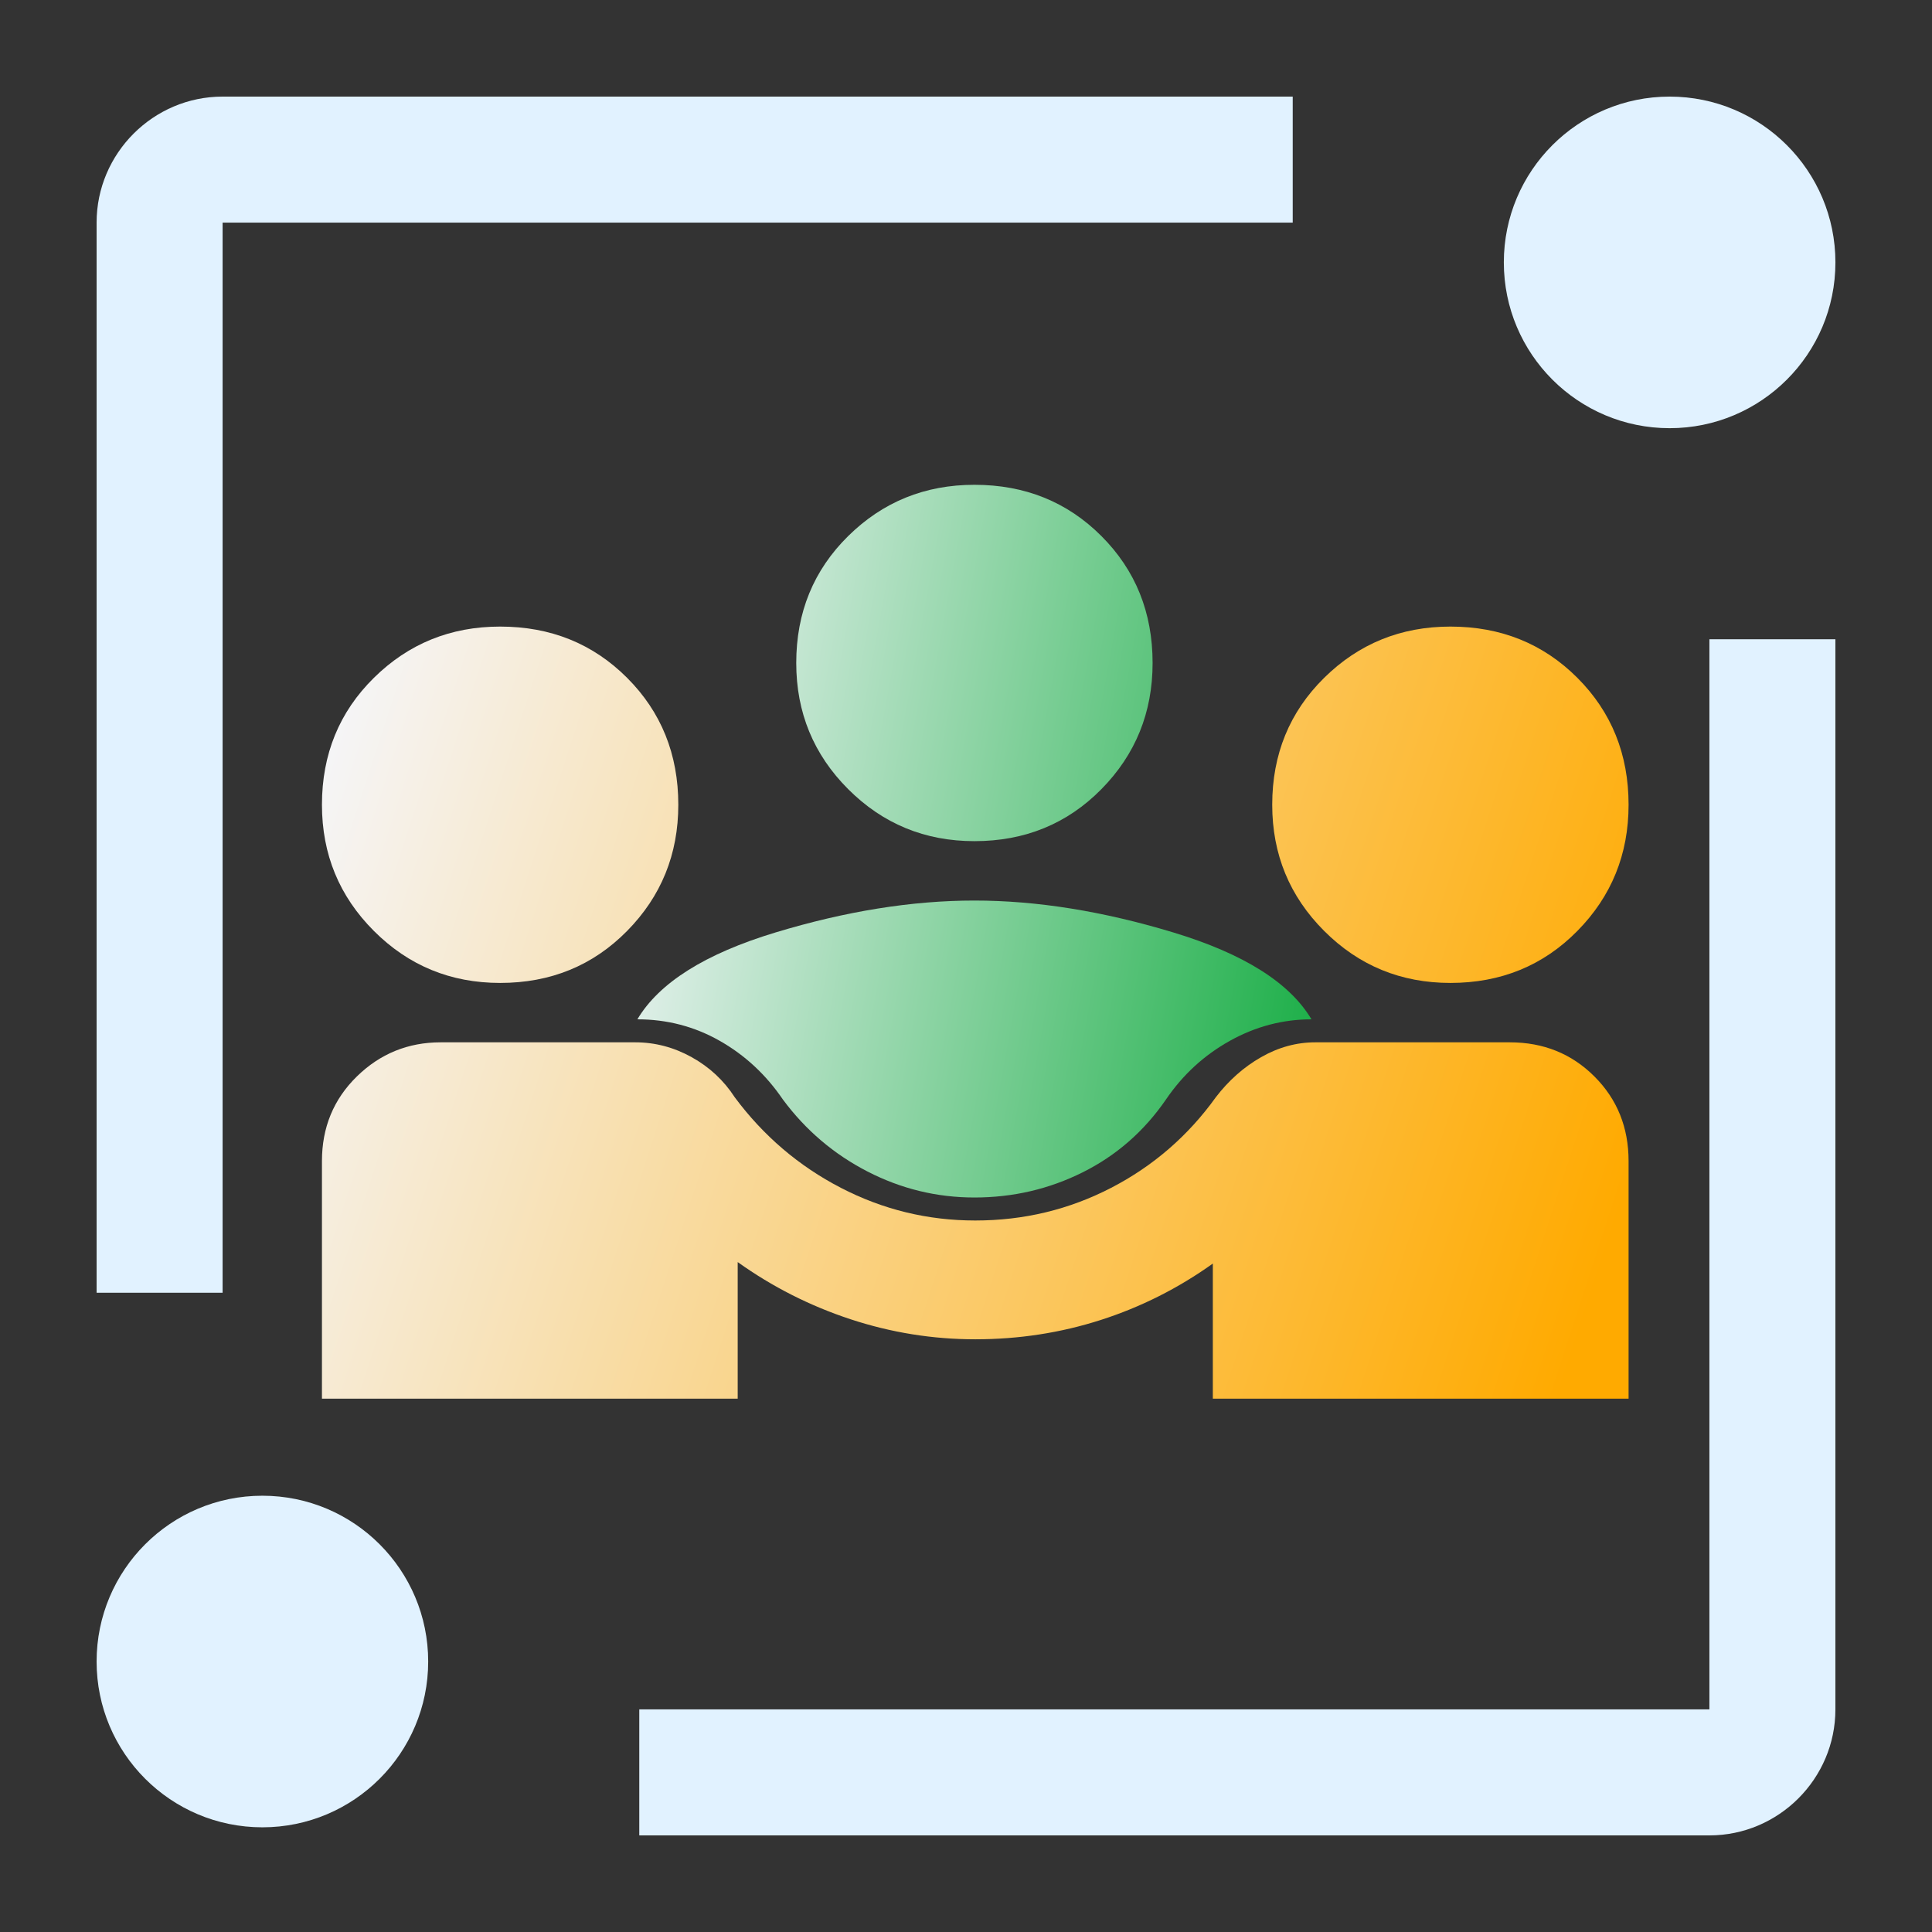
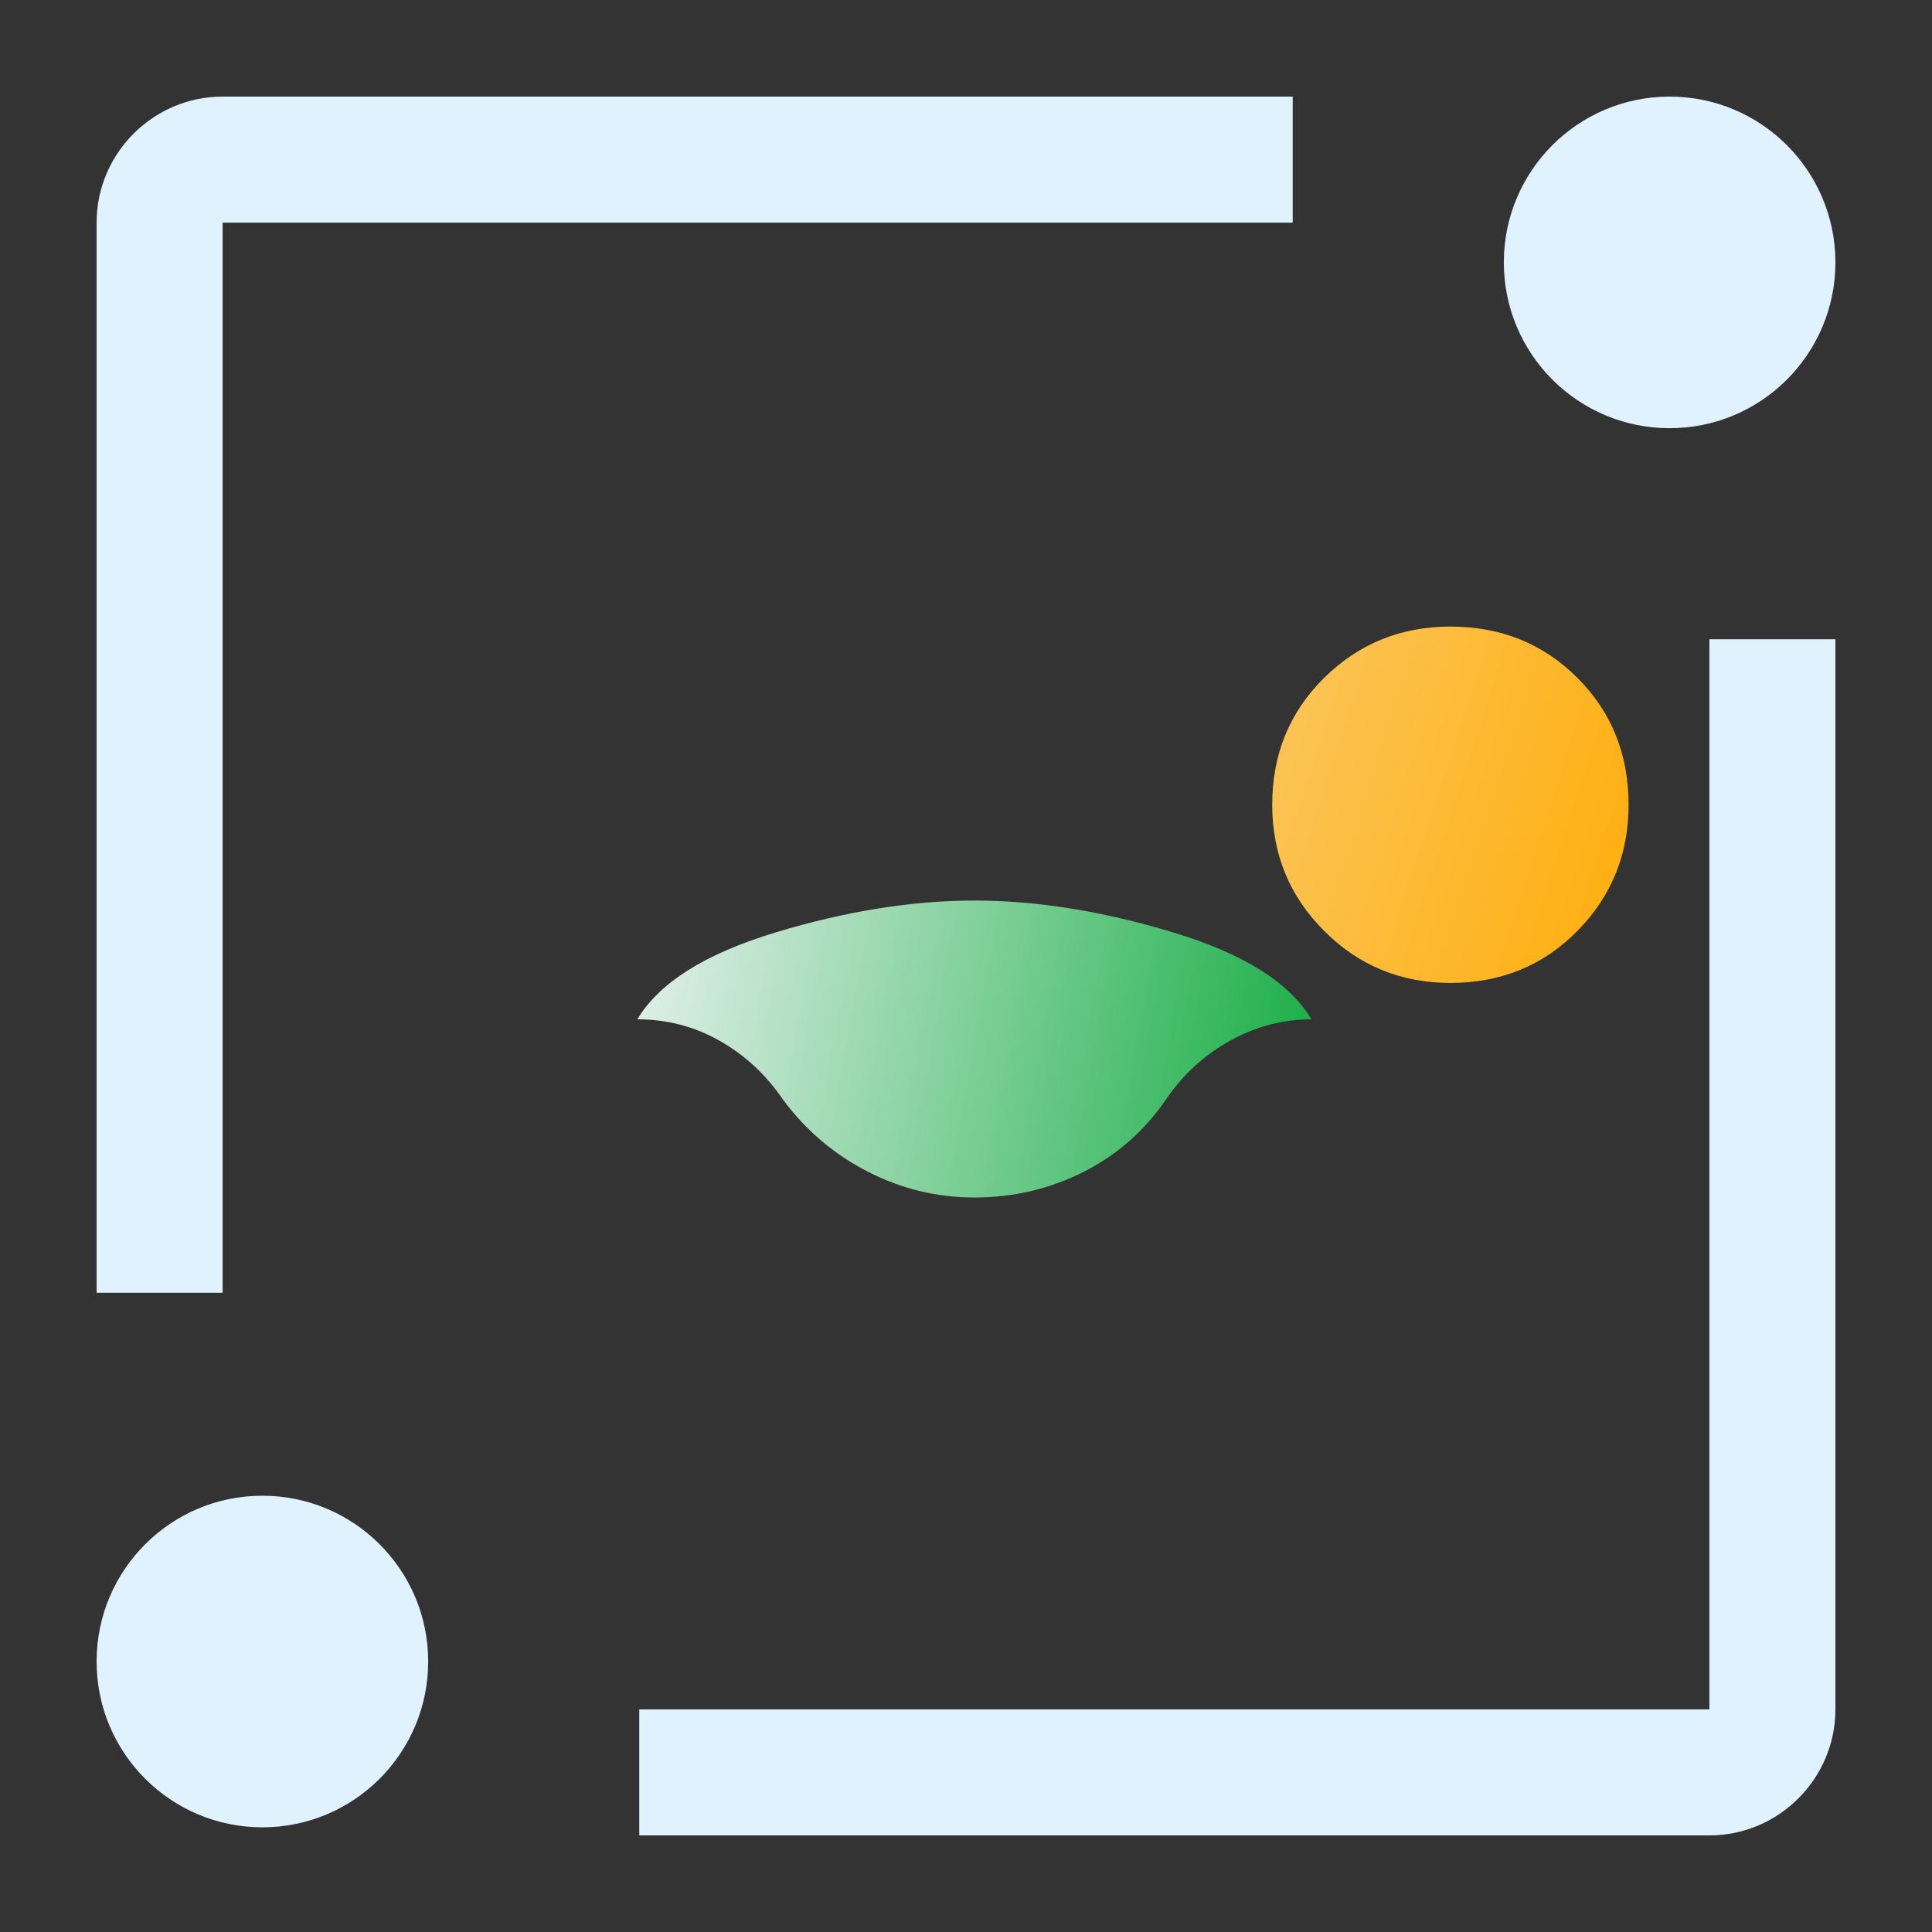
<svg xmlns="http://www.w3.org/2000/svg" width="200" height="200" viewBox="0 0 200 200" fill="none">
  <rect x="0" y="0" width="200" height="200" fill="#333333" stroke="none" />
-   <path d="M33.328 120.198V144.791H76.366V130.65C79.953 133.212 83.846 135.184 88.048 136.568C92.249 137.951 96.553 138.643 100.959 138.643C105.468 138.643 109.797 137.977 113.947 136.644C118.097 135.312 121.966 133.365 125.552 130.804V144.791H168.59V120.198C168.59 116.714 167.412 113.793 165.055 111.437C162.698 109.08 159.777 107.901 156.293 107.901H136.158C134.211 107.901 132.341 108.414 130.548 109.438C128.754 110.463 127.192 111.846 125.86 113.588C122.99 117.585 119.378 120.71 115.023 122.965C110.668 125.219 105.98 126.346 100.959 126.346C96.04 126.346 91.404 125.219 87.049 122.965C82.694 120.71 79.03 117.585 76.059 113.588C74.931 111.846 73.446 110.463 71.601 109.438C69.757 108.414 67.81 107.901 65.76 107.901H45.625C42.243 107.901 39.348 109.08 36.94 111.437C34.532 113.793 33.328 116.714 33.328 120.198Z" fill="url(#paint0_linear_2130_744)" />
-   <path d="M38.708 96.373C42.294 99.96 46.649 101.753 51.773 101.753C56.999 101.753 61.38 99.96 64.915 96.373C68.45 92.787 70.218 88.432 70.218 83.308C70.218 78.082 68.45 73.702 64.915 70.166C61.38 66.631 56.999 64.863 51.773 64.863C46.649 64.863 42.294 66.631 38.708 70.166C35.121 73.702 33.328 78.082 33.328 83.308C33.328 88.432 35.121 92.787 38.708 96.373Z" fill="url(#paint1_linear_2130_744)" />
  <path d="M137.08 96.373C140.667 99.96 145.022 101.753 150.145 101.753C155.371 101.753 159.752 99.96 163.287 96.373C166.822 92.787 168.59 88.432 168.59 83.308C168.59 78.082 166.822 73.702 163.287 70.166C159.752 66.631 155.371 64.863 150.145 64.863C145.022 64.863 140.667 66.631 137.08 70.166C133.494 73.702 131.7 78.082 131.7 83.308C131.7 88.432 133.494 92.787 137.08 96.373Z" fill="url(#paint2_linear_2130_744)" />
  <path d="M89.805 121.275C93.289 123.069 96.978 123.965 100.872 123.965C104.868 123.965 108.608 123.094 112.092 121.352C115.576 119.61 118.446 117.1 120.7 113.821C122.442 111.259 124.645 109.235 127.309 107.749C129.974 106.263 132.792 105.52 135.763 105.52C133.509 101.729 128.744 98.732 121.469 96.529C114.193 94.326 107.328 93.224 100.872 93.224C94.416 93.224 87.551 94.326 80.275 96.529C73 98.732 68.235 101.729 65.981 105.52C69.055 105.52 71.898 106.263 74.511 107.749C77.124 109.235 79.302 111.259 81.044 113.821C83.401 116.997 86.321 119.482 89.805 121.275Z" fill="url(#paint3_linear_2130_744)" />
-   <path d="M87.807 81.696C91.393 85.282 95.748 87.076 100.872 87.076C106.098 87.076 110.479 85.282 114.014 81.696C117.549 78.109 119.317 73.754 119.317 68.631C119.317 63.405 117.549 59.024 114.014 55.489C110.479 51.954 106.098 50.186 100.872 50.186C95.748 50.186 91.393 51.954 87.807 55.489C84.22 59.024 82.427 63.405 82.427 68.631C82.427 73.754 84.22 78.109 87.807 81.696Z" fill="url(#paint4_linear_2130_744)" />
  <path d="M23.044 133.822H10V23.043C10 15.87 15.87 10 23.044 10H133.822V23.043H23.044V133.822Z" fill="#E1F2FF" />
  <path d="M176.957 66.178H190V176.957C190 184.131 184.13 190 176.957 190H66.178V176.957H176.957V66.178Z" fill="#E1F2FF" />
  <circle cx="172.839" cy="27.163" r="17.163" fill="#E1F2FF" />
  <circle cx="27.163" cy="172" r="17.163" fill="#E1F2FF" />
  <defs>
    <linearGradient id="paint0_linear_2130_744" x1="30.886" y1="81.063" x2="167.589" y2="125.555" gradientUnits="userSpaceOnUse">
      <stop stop-color="#F5F6FA" />
      <stop offset="1" stop-color="#FFAA00" />
      <stop offset="1" stop-color="#20B04B" />
      <stop offset="1" stop-color="#FFAA00" />
    </linearGradient>
    <linearGradient id="paint1_linear_2130_744" x1="30.886" y1="81.063" x2="167.589" y2="125.555" gradientUnits="userSpaceOnUse">
      <stop stop-color="#F5F6FA" />
      <stop offset="1" stop-color="#FFAA00" />
      <stop offset="1" stop-color="#20B04B" />
      <stop offset="1" stop-color="#FFAA00" />
    </linearGradient>
    <linearGradient id="paint2_linear_2130_744" x1="30.886" y1="81.063" x2="167.589" y2="125.555" gradientUnits="userSpaceOnUse">
      <stop stop-color="#F5F6FA" />
      <stop offset="1" stop-color="#FFAA00" />
      <stop offset="1" stop-color="#20B04B" />
      <stop offset="1" stop-color="#FFAA00" />
    </linearGradient>
    <linearGradient id="paint3_linear_2130_744" x1="64.721" y1="65.14" x2="140.22" y2="78.873" gradientUnits="userSpaceOnUse">
      <stop stop-color="#F5F6FA" />
      <stop offset="1" stop-color="#20B04B" />
      <stop offset="1" stop-color="#20B04B" />
    </linearGradient>
    <linearGradient id="paint4_linear_2130_744" x1="64.721" y1="65.14" x2="140.22" y2="78.873" gradientUnits="userSpaceOnUse">
      <stop stop-color="#F5F6FA" />
      <stop offset="1" stop-color="#20B04B" />
      <stop offset="1" stop-color="#20B04B" />
    </linearGradient>
  </defs>
</svg>